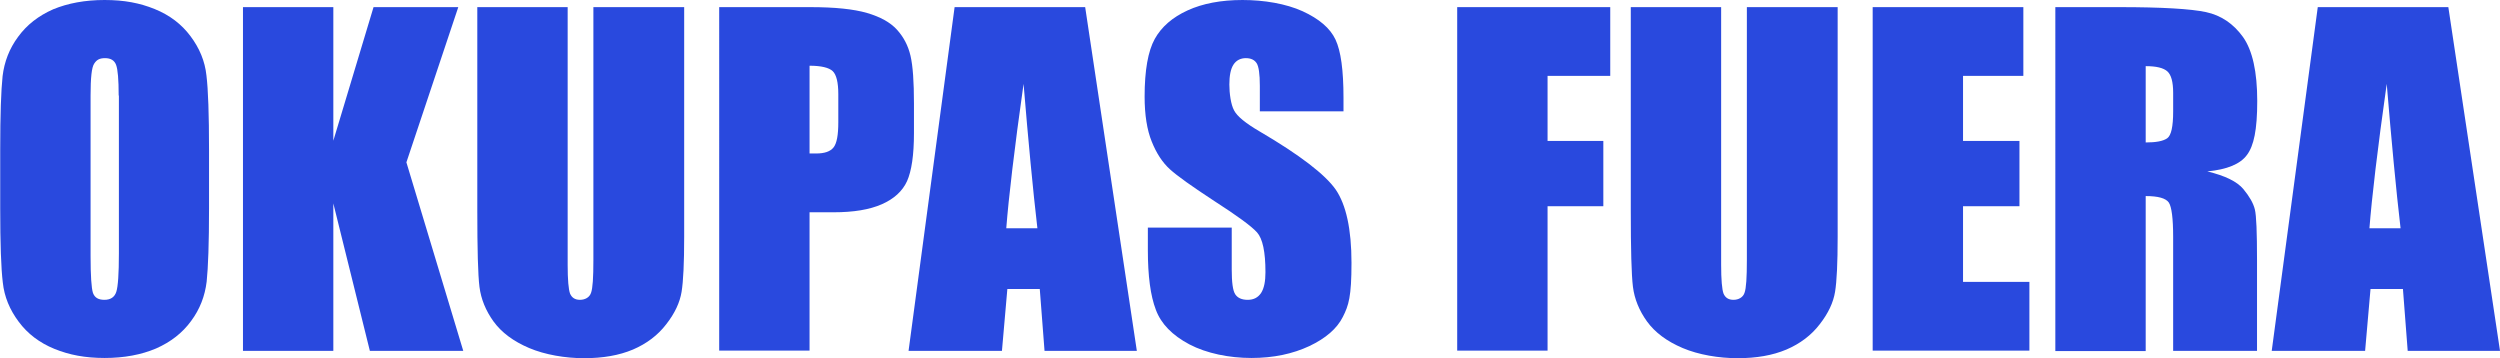
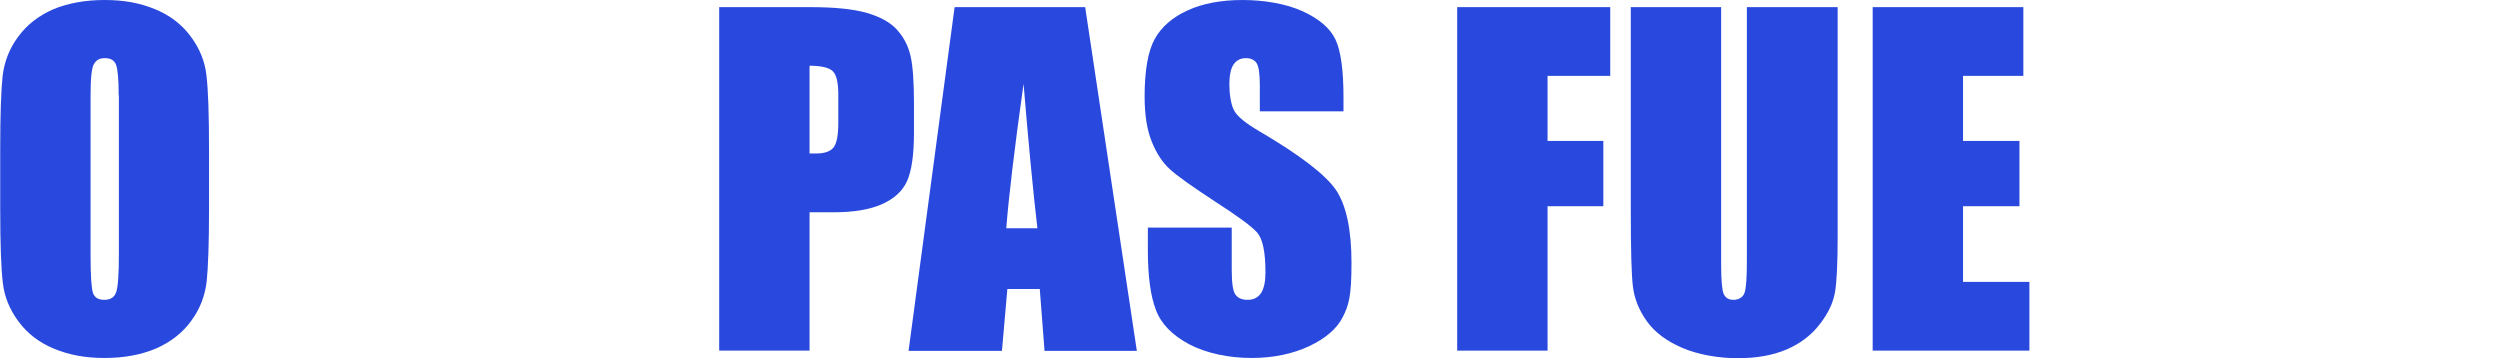
<svg xmlns="http://www.w3.org/2000/svg" id="Capa_1" version="1.1" viewBox="0 0 1156.5 165.7">
  <defs>
    <style> .st0 { fill: #2949de; } </style>
  </defs>
  <g>
    <path class="st0" d="M96.7,96.4c0,16-.4,27.3-1.1,33.9-.8,6.6-3.1,12.7-7.2,18.2-4,5.5-9.4,9.7-16.2,12.7-6.8,2.9-14.8,4.4-23.8,4.4s-16.3-1.4-23.2-4.2c-6.9-2.8-12.4-7-16.5-12.5-4.2-5.6-6.7-11.6-7.4-18.2-.8-6.5-1.2-18-1.2-34.4v-27.2c0-16,.4-27.3,1.1-33.9.8-6.6,3.1-12.7,7.2-18.2,4-5.5,9.4-9.7,16.2-12.7C31.4,1.5,39.3,0,48.4,0s16.3,1.4,23.2,4.2c6.9,2.8,12.4,7,16.5,12.5,4.2,5.6,6.7,11.6,7.4,18.2.8,6.5,1.2,18,1.2,34.4v27.2ZM54.9,44.2c0-7.4-.4-12.1-1.2-14.2-.8-2.1-2.5-3.1-5.1-3.1s-3.9.8-5,2.5c-1.2,1.7-1.7,6.6-1.7,14.8v74.2c0,9.2.4,14.9,1.1,17.1.8,2.2,2.5,3.2,5.3,3.2s4.7-1.2,5.5-3.7c.8-2.5,1.2-8.4,1.2-17.8V44.2Z" />
-     <path class="st0" d="M212,3.3l-24,71.8,26.3,87.2h-43.2l-16.9-68.2v68.2h-41.8V3.3h41.8v61.8L172.8,3.3h39.2Z" />
-     <path class="st0" d="M316.5,3.3v106.3c0,12-.4,20.5-1.2,25.4-.8,4.9-3.1,9.9-7.1,15-3.9,5.1-9.1,9-15.4,11.7-6.4,2.7-13.9,4-22.6,4s-18.1-1.6-25.4-4.7c-7.3-3.1-12.8-7.2-16.5-12.3-3.6-5-5.8-10.4-6.5-16-.7-5.6-1-17.4-1-35.3V3.3h41.8v119.2c0,6.9.4,11.4,1.1,13.3.8,1.9,2.3,2.9,4.6,2.9s4.4-1.1,5.1-3.2c.8-2.1,1.1-7.2,1.1-15.1V3.3h41.8Z" />
    <path class="st0" d="M332.7,3.3h42.1c11.4,0,20.1.9,26.3,2.7,6.1,1.8,10.7,4.3,13.8,7.7s5.2,7.4,6.3,12.1c1.1,4.7,1.6,12.1,1.6,22v13.8c0,10.1-1.1,17.5-3.2,22.2-2.1,4.6-6,8.2-11.7,10.7-5.7,2.5-13.1,3.7-22.2,3.7h-11.2v64h-41.8V3.3ZM374.5,30.5v40.5c1.2,0,2.2,0,3.1,0,3.8,0,6.5-.9,8-2.8,1.5-1.9,2.2-5.7,2.2-11.6v-13.1c0-5.4-.9-9-2.6-10.6-1.7-1.6-5.3-2.5-10.7-2.5Z" />
    <path class="st0" d="M502,3.3l23.9,159h-42.7l-2.2-28.6h-15l-2.5,28.6h-43.2L441.6,3.3h60.4ZM479.9,105.6c-2.1-18-4.2-40.3-6.4-66.8-4.3,30.4-6.9,52.7-8,66.8h14.4Z" />
    <path class="st0" d="M621.6,51.5h-38.8v-11.8c0-5.5-.5-9-1.5-10.5-1-1.5-2.6-2.3-5-2.3s-4.4,1-5.7,3c-1.3,2-1.9,5.1-1.9,9.2s.7,9.3,2.2,12c1.4,2.7,5.3,5.9,11.8,9.7,18.6,10.9,30.3,19.9,35.2,26.9,4.8,7,7.3,18.3,7.3,33.9s-1.3,19.7-4,25c-2.7,5.4-7.9,9.9-15.5,13.5-7.7,3.6-16.6,5.5-26.8,5.5s-20.7-2.1-28.7-6.3c-7.9-4.2-13.1-9.5-15.5-16-2.5-6.5-3.7-15.7-3.7-27.6v-10.4h38.8v19.3c0,6,.5,9.8,1.6,11.5,1.1,1.7,3,2.6,5.8,2.6s4.8-1.1,6.2-3.2c1.4-2.2,2-5.4,2-9.6,0-9.4-1.3-15.5-3.9-18.4-2.6-2.9-9.2-7.7-19.6-14.4-10.4-6.8-17.3-11.7-20.7-14.8-3.4-3.1-6.2-7.3-8.4-12.8-2.2-5.4-3.3-12.4-3.3-20.8,0-12.2,1.6-21.1,4.7-26.7,3.1-5.6,8.2-10,15.2-13.2,7-3.2,15.5-4.8,25.4-4.8s20.1,1.7,27.8,5.2c7.6,3.5,12.7,7.8,15.2,13.1,2.5,5.3,3.7,14.2,3.7,26.9v6.3Z" />
  </g>
  <g>
    <path class="st0" d="M674.1,3.3h70.8v31.8h-29v30.1h25.8v30.2h-25.8v66.8h-41.8V3.3Z" />
    <path class="st0" d="M850.1,3.3v106.3c0,12-.4,20.5-1.2,25.4-.8,4.9-3.1,9.9-7.1,15-3.9,5.1-9.1,9-15.4,11.7-6.4,2.7-13.9,4-22.6,4s-18.1-1.6-25.4-4.7c-7.3-3.1-12.8-7.2-16.5-12.3-3.6-5-5.8-10.4-6.5-16-.7-5.6-1-17.4-1-35.3V3.3h41.8v119.2c0,6.9.4,11.4,1.1,13.3.8,1.9,2.3,2.9,4.6,2.9s4.4-1.1,5.1-3.2c.8-2.1,1.1-7.2,1.1-15.1V3.3h41.8Z" />
    <path class="st0" d="M866.3,3.3h69.7v31.8h-27.9v30.1h26.1v30.2h-26.1v35h30.7v31.8h-72.5V3.3Z" />
-     <path class="st0" d="M950.8,3.3h29.6c19.7,0,33.1.8,40.1,2.3,7,1.5,12.7,5.4,17.1,11.5,4.4,6.2,6.6,16.1,6.6,29.6s-1.6,20.7-4.7,24.9c-3.1,4.3-9.2,6.8-18.4,7.7,8.3,2,13.8,4.7,16.7,8.2,2.8,3.4,4.6,6.5,5.3,9.4.7,2.8,1,10.7,1,23.5v41.9h-38.8v-52.8c0-8.5-.7-13.8-2-15.8-1.4-2-4.9-3-10.7-3v71.7h-41.8V3.3ZM992.6,30.5v35.4c4.7,0,8-.6,9.9-1.9,1.9-1.3,2.8-5.4,2.8-12.4v-8.7c0-5-.9-8.3-2.7-9.9-1.8-1.6-5.1-2.4-10-2.4Z" />
-     <path class="st0" d="M1132.6,3.3l23.9,159h-42.7l-2.2-28.6h-15l-2.5,28.6h-43.2l21.3-159h60.4ZM1110.5,105.6c-2.1-18-4.2-40.3-6.4-66.8-4.3,30.4-6.9,52.7-8,66.8h14.4Z" />
  </g>
</svg>